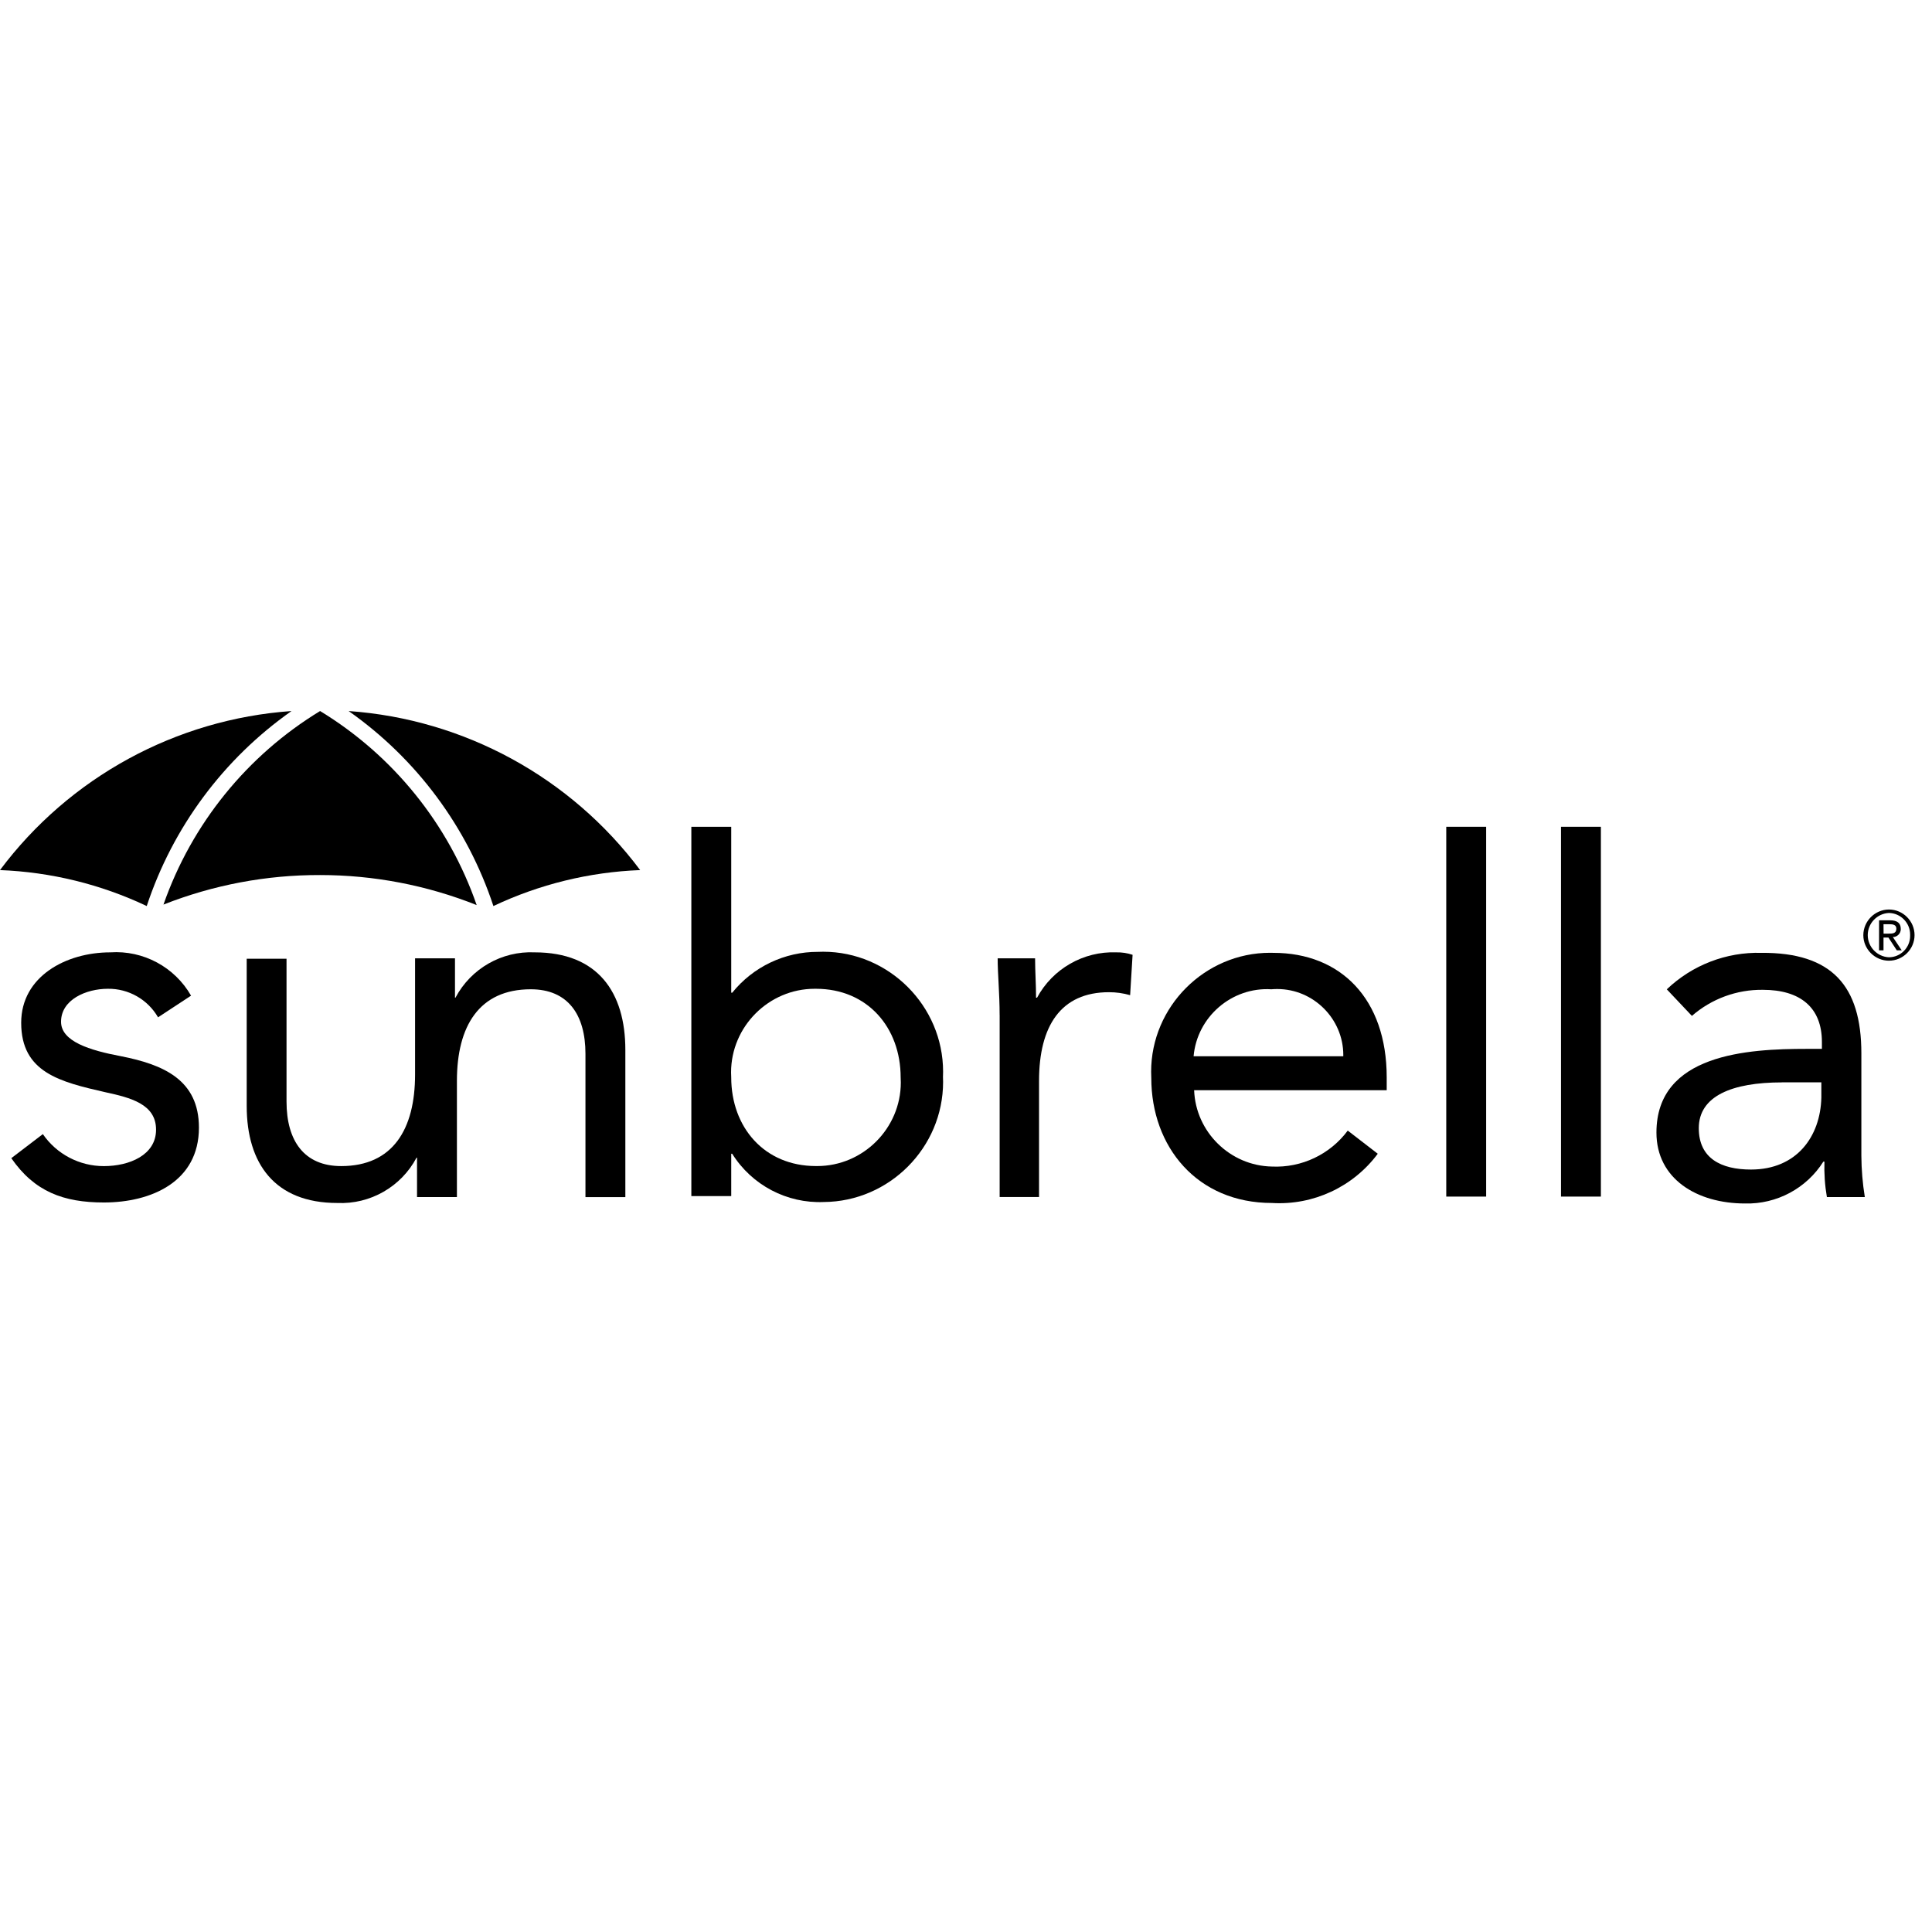
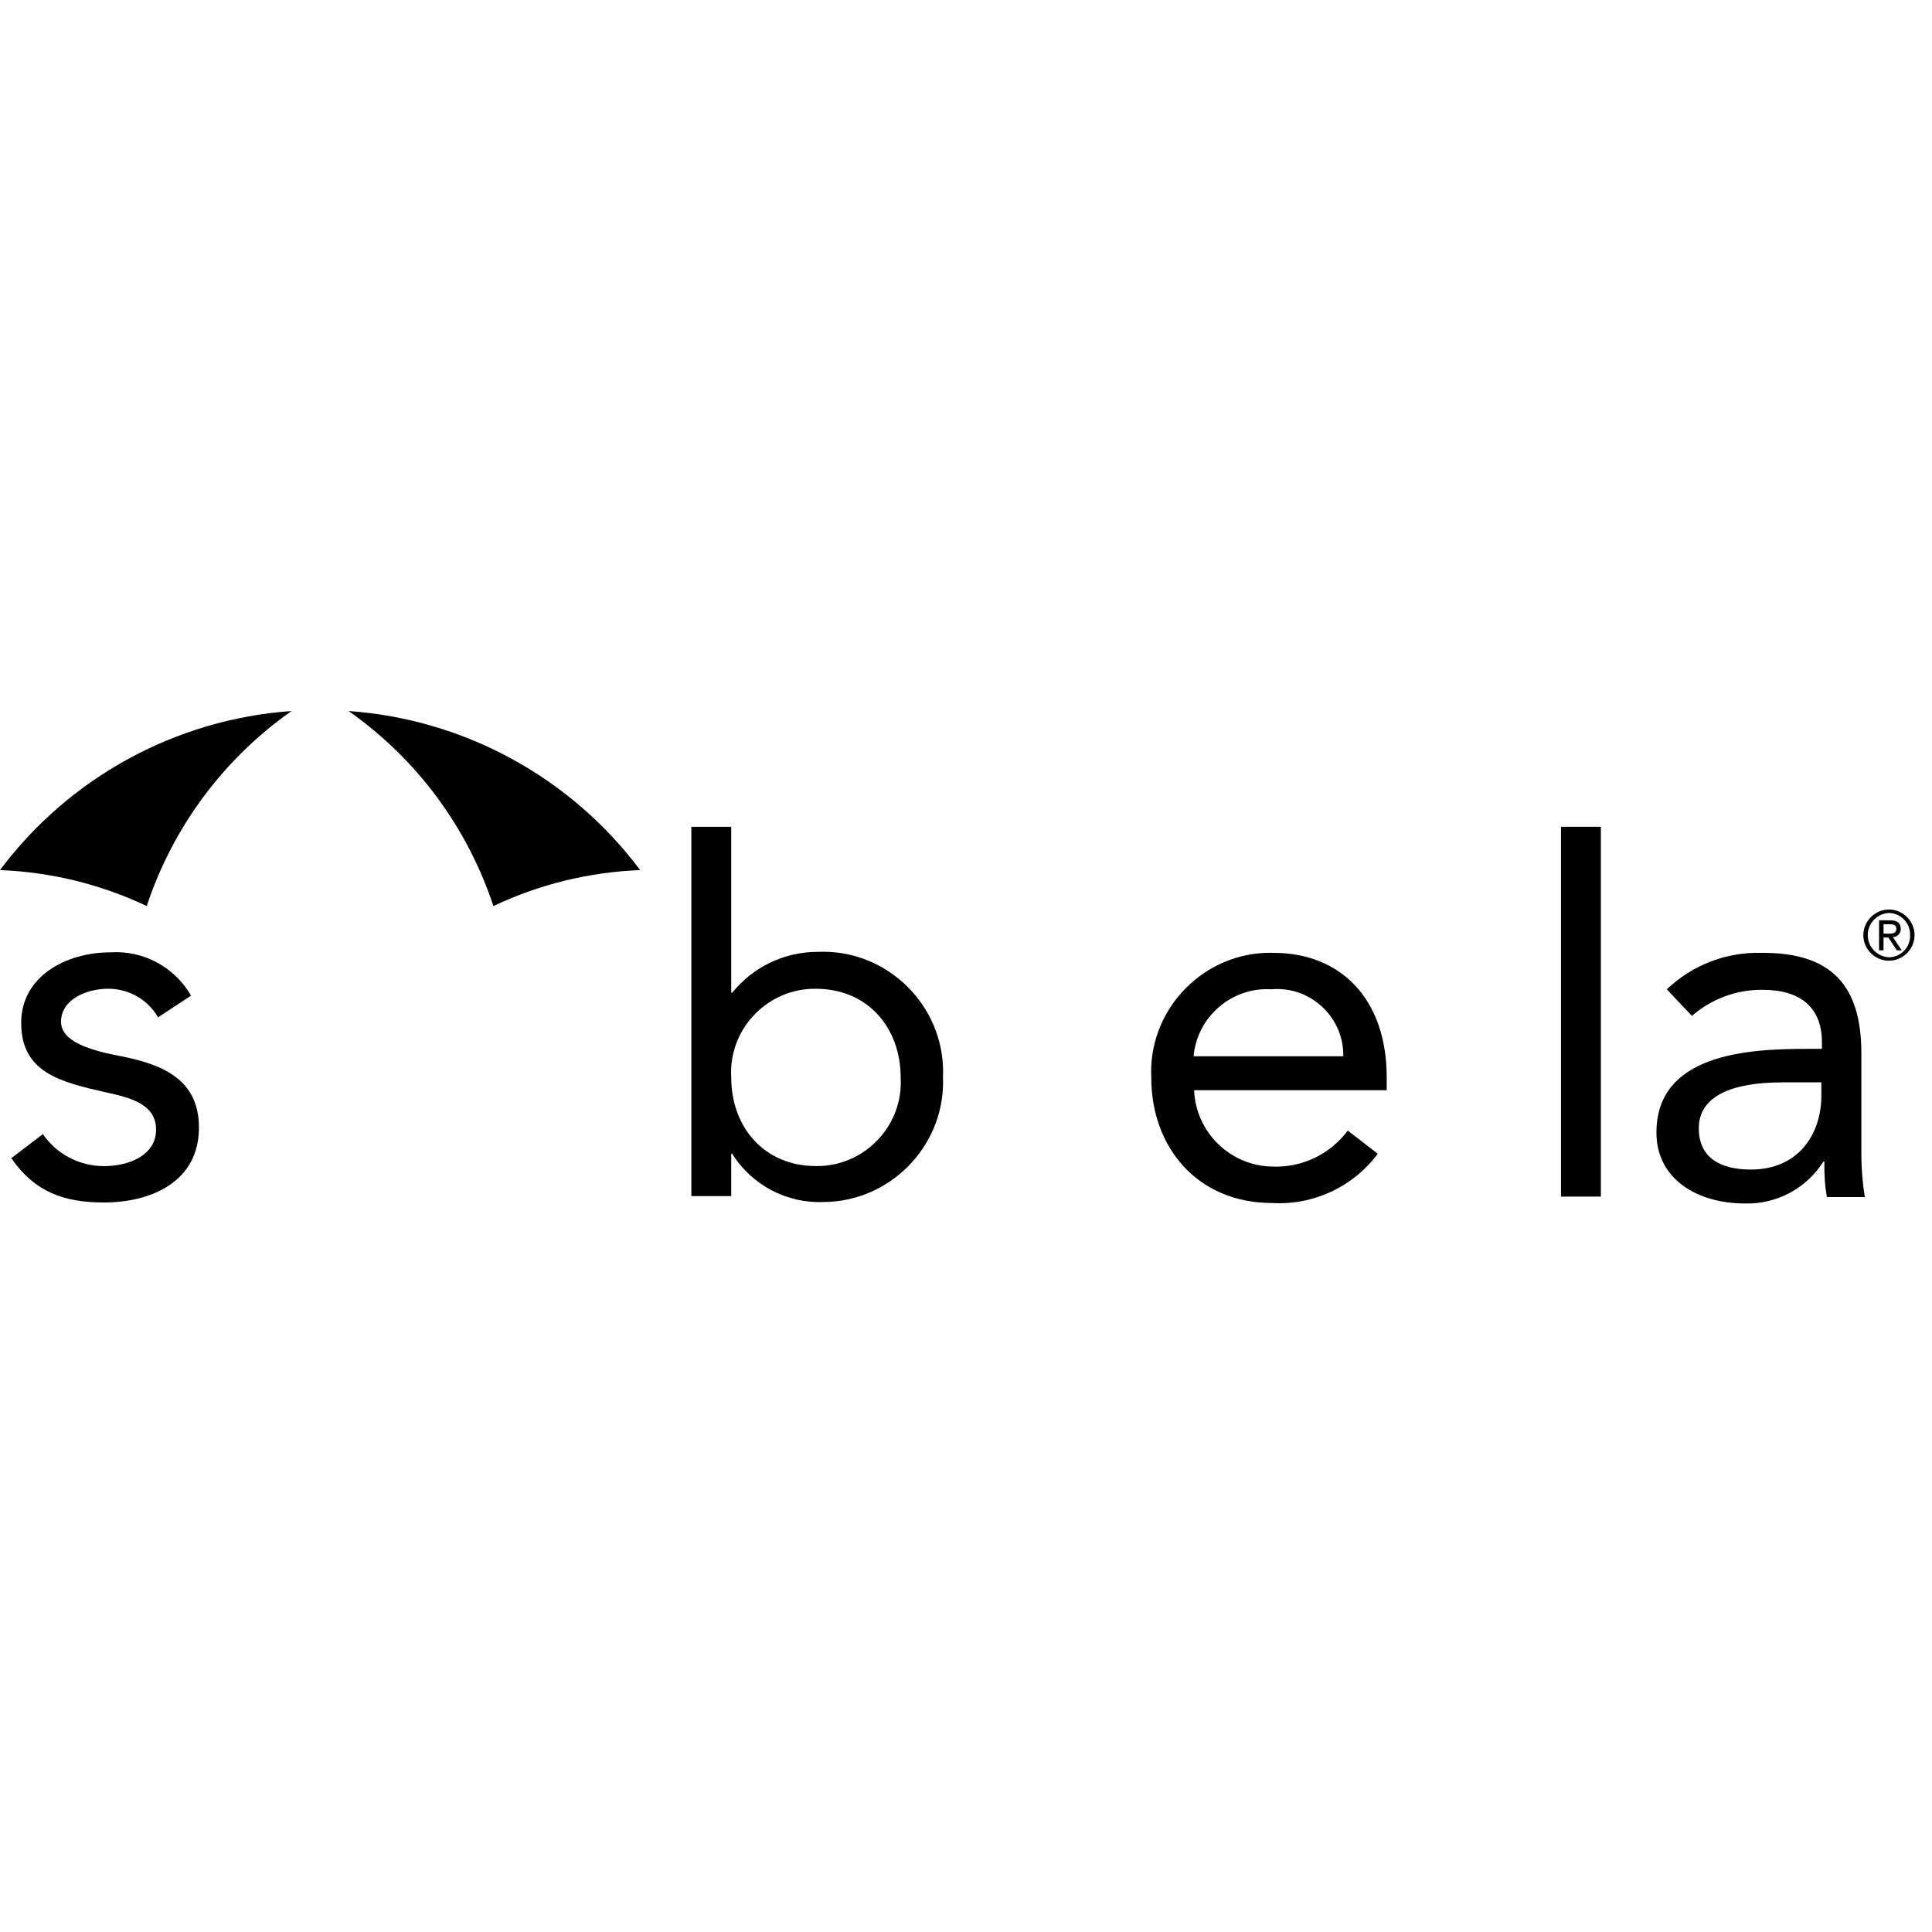
<svg xmlns="http://www.w3.org/2000/svg" width="100%" height="100%" viewBox="0 0 62 62" xml:space="preserve" style="fill-rule:evenodd;clip-rule:evenodd;stroke-linejoin:round;stroke-miterlimit:2;">
-   <rect id="Sunbrella" x="0" y="0" width="61.44" height="61.44" style="fill:none;" />
  <g>
    <g>
      <path d="M9.355,22.818c-3.71,0.261 -7.128,2.126 -9.355,5.104c1.631,0.063 3.233,0.455 4.709,1.154c0.836,-2.53 2.466,-4.725 4.646,-6.258" style="fill-rule:nonzero;" />
      <path d="M11.188,22.818c3.71,0.261 7.128,2.126 9.355,5.104c-1.631,0.063 -3.233,0.455 -4.709,1.154c-0.836,-2.53 -2.465,-4.725 -4.646,-6.258" style="fill-rule:nonzero;" />
-       <path d="M10.272,28.081c1.72,0 3.426,0.327 5.025,0.964c-0.9,-2.596 -2.678,-4.799 -5.025,-6.227c-2.344,1.426 -4.121,3.622 -5.026,6.211c1.6,-0.631 3.306,-0.953 5.026,-0.948" style="fill-rule:nonzero;" />
      <path d="M1.375,36.395c0.443,0.644 1.178,1.029 1.96,1.027c0.806,-0 1.673,-0.348 1.673,-1.17c0,-0.822 -0.822,-1.027 -1.625,-1.201c-1.454,-0.332 -2.703,-0.632 -2.703,-2.228c-0.001,-1.487 1.438,-2.261 2.86,-2.261c1.057,-0.071 2.065,0.471 2.591,1.39l-1.059,0.695c-0.331,-0.574 -0.949,-0.925 -1.611,-0.916c-0.696,-0 -1.502,0.347 -1.502,1.058c0,0.632 0.917,0.917 1.928,1.107c1.359,0.268 2.497,0.758 2.497,2.291c-0,1.738 -1.533,2.402 -3.05,2.402c-1.296,-0 -2.228,-0.348 -2.971,-1.422l1.012,-0.772" style="fill-rule:nonzero;" />
-       <path d="M17.161,30.562c-1.056,-0.049 -2.049,0.519 -2.544,1.454l-0.016,-0l-0,-1.263l-1.281,-0l-0,3.729c-0,1.755 -0.711,2.939 -2.371,2.939c-1.185,0 -1.754,-0.806 -1.754,-2.07l-0,-4.584l-1.278,0l-0,4.725c-0,1.849 0.901,3.113 2.907,3.113c1.056,0.048 2.049,-0.52 2.543,-1.454l0.016,0l0,1.264l1.28,0l0,-3.729c0,-1.754 0.711,-2.939 2.371,-2.939c1.185,-0 1.754,0.806 1.754,2.07l-0,4.599l1.28,-0l-0,-4.725c-0,-1.849 -0.885,-3.129 -2.908,-3.129" style="fill-rule:nonzero;" />
      <path d="M22.186,26.532l1.28,0l0,5.325l0.032,0c0.669,-0.831 1.682,-1.314 2.75,-1.311c0.055,-0.002 0.111,-0.004 0.167,-0.004c2.112,0 3.85,1.738 3.85,3.85c0,0.056 -0.001,0.112 -0.004,0.168c0.003,0.053 0.004,0.107 0.004,0.161c-0,2.104 -1.724,3.839 -3.829,3.853c-1.185,0.05 -2.31,-0.542 -2.939,-1.549l-0.031,0l-0,1.359l-1.28,-0l0,-11.852m3.999,10.888c0.013,0 0.027,0 0.041,0c1.471,0 2.682,-1.21 2.682,-2.682c-0,-0.054 -0.002,-0.108 -0.005,-0.162c-0,-1.596 -1.059,-2.845 -2.718,-2.845c-0.014,0 -0.028,-0 -0.042,-0c-1.471,-0 -2.682,1.211 -2.682,2.682c0,0.054 0.002,0.108 0.005,0.163c0,1.596 1.059,2.844 2.719,2.844" style="fill-rule:nonzero;" />
-       <path d="M32.079,32.57c-0,-0.695 -0.063,-1.312 -0.063,-1.817l1.201,-0c-0,0.411 0.031,0.838 0.031,1.264l0.032,0c0.501,-0.929 1.49,-1.495 2.544,-1.455c0.178,-0.004 0.354,0.023 0.522,0.079l-0.079,1.295c-0.221,-0.063 -0.449,-0.096 -0.679,-0.095c-1.549,-0 -2.244,1.09 -2.244,2.844l-0,3.729l-1.264,0l-0,-5.844" style="fill-rule:nonzero;" />
      <path d="M44.214,37.025c-0.792,1.065 -2.071,1.66 -3.395,1.58c-2.402,0 -3.873,-1.801 -3.873,-4.014c-0.003,-0.065 -0.005,-0.131 -0.005,-0.197c0,-2.094 1.724,-3.818 3.818,-3.818c0.036,-0 0.072,0 0.108,0.002c2.149,-0 3.634,1.469 3.634,3.998l-0,0.41l-6.18,0c0.05,1.342 1.154,2.425 2.497,2.45c0.951,0.044 1.865,-0.389 2.433,-1.154l0.963,0.743m-1.107,-3.129c0,-0.013 0.001,-0.026 0.001,-0.039c-0,-1.162 -0.957,-2.118 -2.119,-2.118c-0.063,-0 -0.126,0.002 -0.189,0.008c-1.269,-0.078 -2.385,0.883 -2.496,2.149l4.803,0Z" style="fill-rule:nonzero;" />
-       <rect x="46.412" y="26.532" width="1.28" height="11.868" />
      <rect x="50.094" y="26.532" width="1.28" height="11.868" />
      <path d="M53.491,31.747c0.815,-0.778 1.908,-1.199 3.034,-1.169c2.26,-0.016 3.208,1.058 3.208,3.223l0,3.287c0.003,0.445 0.04,0.888 0.111,1.327l-1.217,0c-0.065,-0.375 -0.091,-0.757 -0.079,-1.138l-0.034,0c-0.541,0.859 -1.498,1.37 -2.512,1.344c-1.549,-0 -2.845,-0.791 -2.845,-2.276c0,-2.528 2.939,-2.686 4.82,-2.686l0.49,-0l0,-0.222c0,-1.106 -0.695,-1.673 -1.896,-1.673c-0.836,-0.01 -1.646,0.288 -2.276,0.837l-0.806,-0.853m3.698,2.987c-1.612,-0 -2.671,0.442 -2.671,1.47c0,0.963 0.711,1.327 1.674,1.327c1.469,-0 2.228,-1.059 2.259,-2.307l0,-0.492l-1.264,0l0.002,0.002Z" style="fill-rule:nonzero;" />
      <path d="M60.618,29.187c0.451,-0 0.822,0.371 0.822,0.822c0,0.45 -0.371,0.821 -0.822,0.821c-0.451,0 -0.822,-0.371 -0.822,-0.821c0.003,-0.45 0.372,-0.82 0.822,-0.822m0,1.533c0.374,-0.002 0.68,-0.309 0.68,-0.683c0,-0.009 -0,-0.019 -0,-0.028c-0,-0.007 -0,-0.013 -0,-0.02c-0,-0.375 -0.305,-0.685 -0.68,-0.691c-0.378,0.017 -0.68,0.332 -0.68,0.711c0,0.378 0.302,0.694 0.68,0.711l0,-0Zm-0.316,-1.186l0.363,0c0.222,0 0.332,0.096 0.332,0.269c0.001,0.005 0.001,0.01 0.001,0.015c-0,0.139 -0.115,0.253 -0.254,0.254l0.285,0.426l-0.158,0l-0.269,-0.411l-0.158,0l0,0.411l-0.143,0l0.001,-0.964Zm0.144,0.427l0.157,-0c0.127,-0 0.253,-0 0.253,-0.159c0,-0.126 -0.11,-0.143 -0.221,-0.143l-0.191,0l0.002,0.302Z" style="fill-rule:nonzero;" />
    </g>
  </g>
</svg>